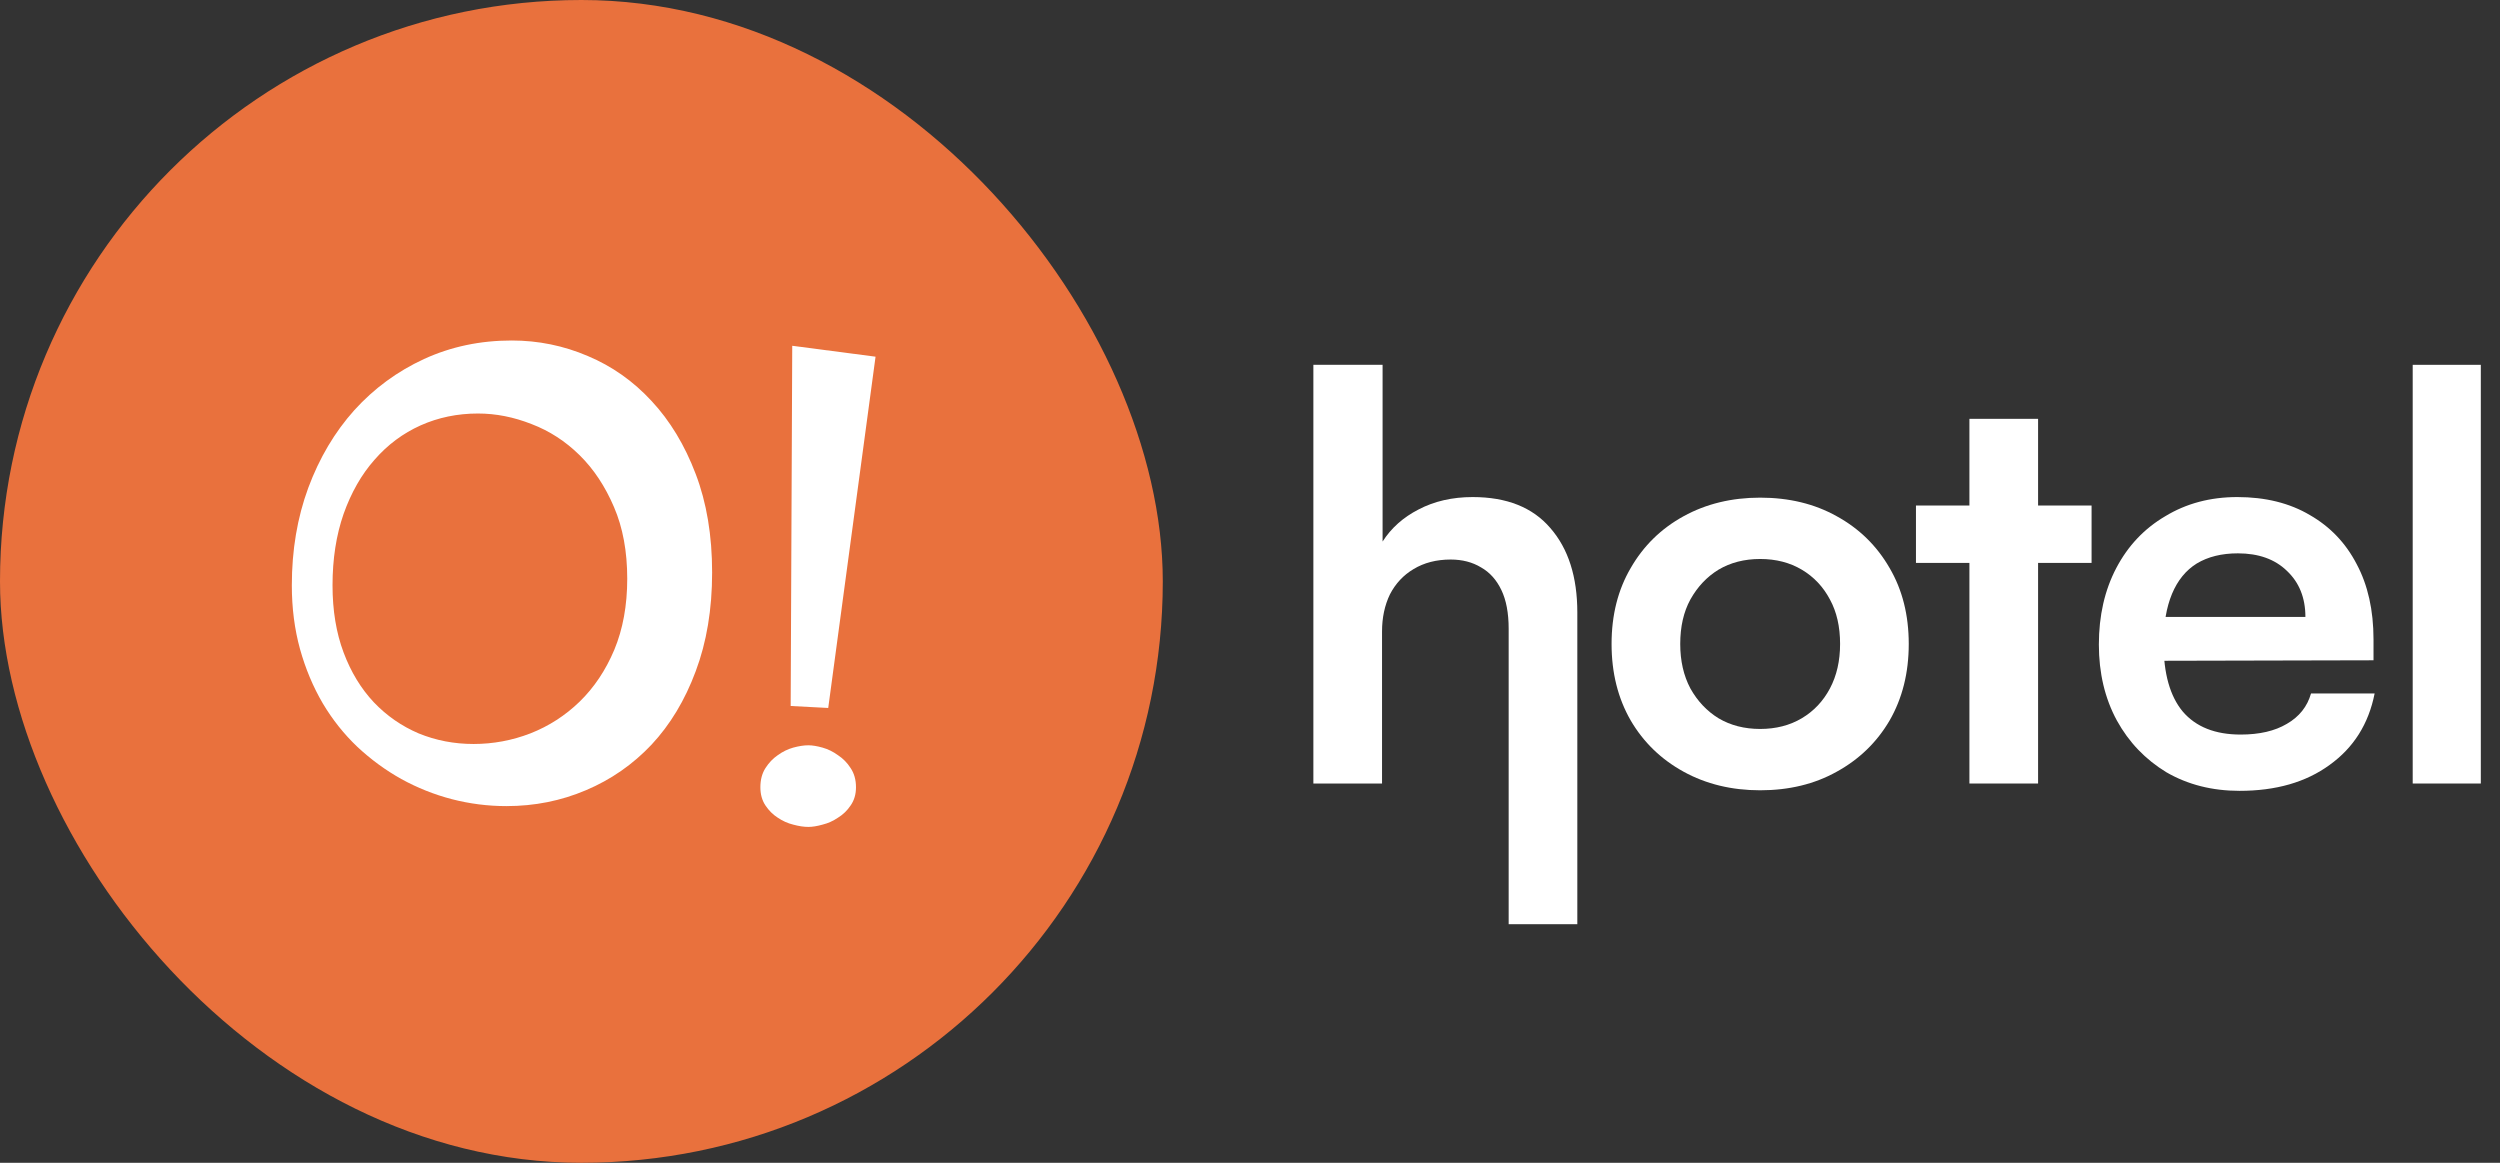
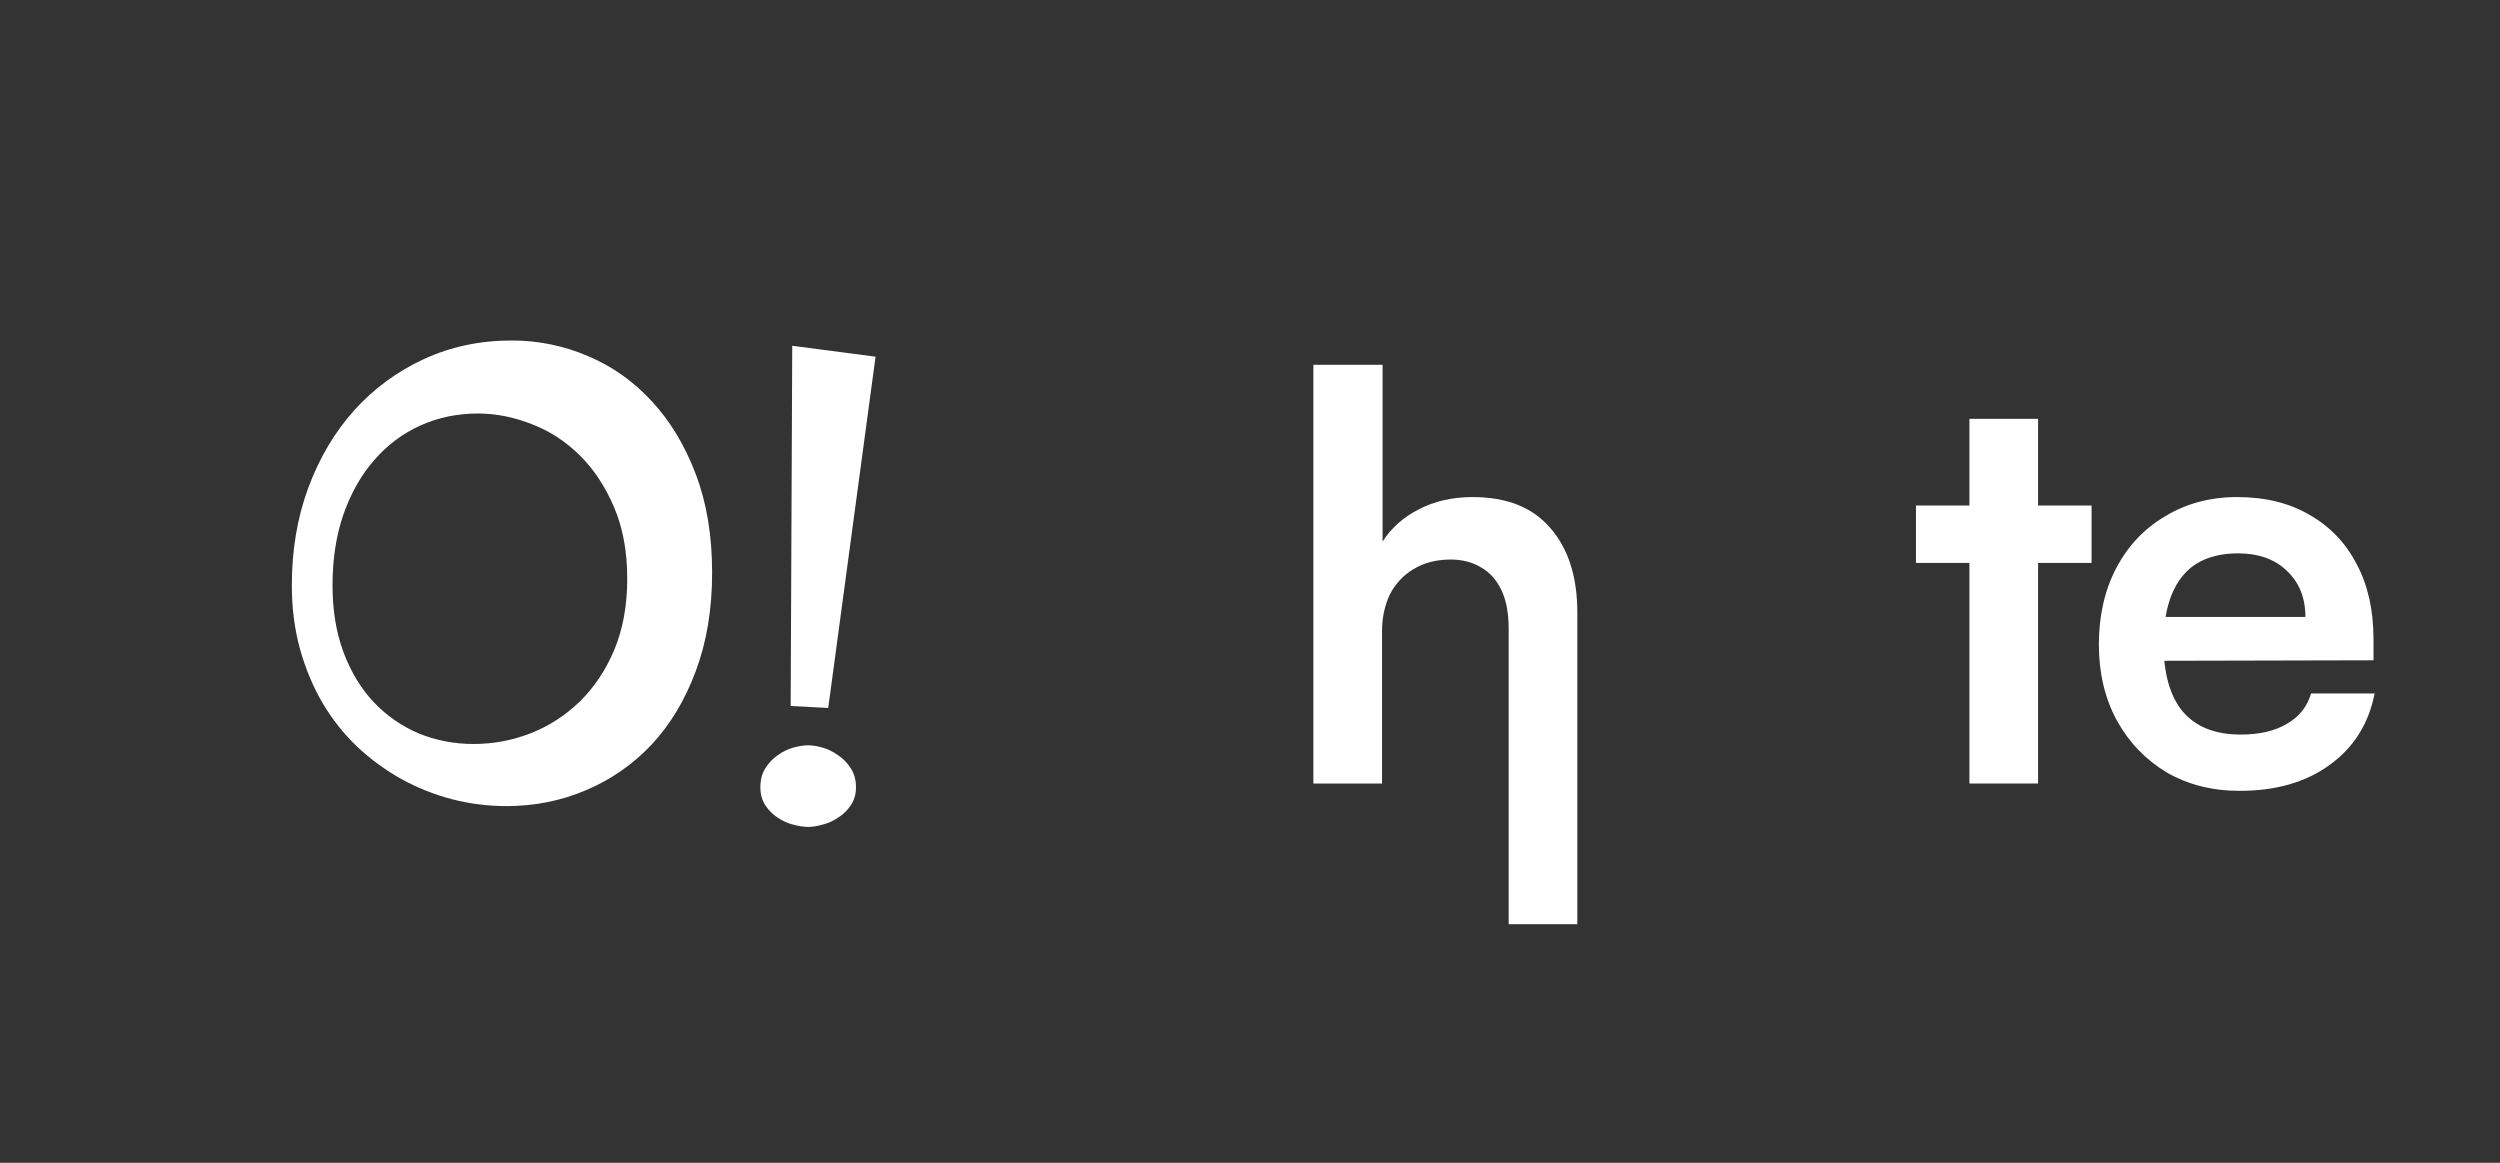
<svg xmlns="http://www.w3.org/2000/svg" width="86" height="40" viewBox="0 0 86 40" fill="none">
  <rect x="0" y="0" width="86" height="40" fill="#333333" stroke="none" />
  <path d="M47.542 26.953H45.18V12.55H47.561V18.629C47.858 18.164 48.271 17.796 48.8 17.525C49.342 17.241 49.962 17.099 50.659 17.099C51.833 17.099 52.724 17.454 53.331 18.164C53.95 18.874 54.26 19.842 54.26 21.068V31.793H51.898V21.63C51.898 21.087 51.814 20.642 51.646 20.294C51.478 19.945 51.246 19.687 50.949 19.519C50.652 19.339 50.304 19.248 49.904 19.248C49.413 19.248 48.987 19.358 48.626 19.577C48.277 19.784 48.006 20.074 47.813 20.448C47.632 20.823 47.542 21.249 47.542 21.726V26.953Z" fill="white" />
-   <path d="M55.438 22.152C55.438 21.158 55.658 20.287 56.097 19.539C56.535 18.777 57.142 18.183 57.916 17.758C58.691 17.332 59.569 17.119 60.55 17.119C61.543 17.119 62.421 17.332 63.183 17.758C63.957 18.183 64.564 18.777 65.002 19.539C65.441 20.287 65.661 21.158 65.661 22.152C65.661 23.146 65.441 24.024 65.002 24.785C64.564 25.534 63.957 26.121 63.183 26.547C62.421 26.973 61.543 27.186 60.55 27.186C59.569 27.186 58.691 26.973 57.916 26.547C57.142 26.121 56.535 25.534 56.097 24.785C55.658 24.024 55.438 23.146 55.438 22.152ZM57.8 22.152C57.8 22.733 57.916 23.243 58.149 23.682C58.394 24.12 58.717 24.462 59.117 24.708C59.53 24.953 60.008 25.076 60.55 25.076C61.092 25.076 61.569 24.953 61.982 24.708C62.395 24.462 62.718 24.12 62.95 23.682C63.183 23.243 63.299 22.733 63.299 22.152C63.299 21.558 63.183 21.049 62.95 20.623C62.718 20.184 62.395 19.842 61.982 19.597C61.569 19.352 61.092 19.229 60.55 19.229C60.008 19.229 59.53 19.352 59.117 19.597C58.717 19.842 58.394 20.184 58.149 20.623C57.916 21.049 57.8 21.558 57.8 22.152Z" fill="white" />
  <path d="M65.909 17.39H71.95V19.364H65.909V17.39ZM70.11 26.953H67.748V14.408H70.11V26.953Z" fill="white" />
  <path d="M77.041 27.205C76.099 27.205 75.26 26.992 74.524 26.566C73.801 26.127 73.233 25.534 72.82 24.785C72.407 24.024 72.201 23.152 72.201 22.172C72.201 21.178 72.401 20.3 72.801 19.539C73.201 18.777 73.762 18.183 74.485 17.758C75.208 17.319 76.034 17.099 76.963 17.099C77.931 17.099 78.764 17.306 79.461 17.719C80.158 18.119 80.693 18.68 81.068 19.403C81.455 20.126 81.649 20.991 81.649 21.997V22.714L73.44 22.733L73.478 21.223H79.306C79.306 20.565 79.093 20.035 78.667 19.635C78.254 19.235 77.692 19.035 76.983 19.035C76.428 19.035 75.957 19.151 75.569 19.384C75.195 19.616 74.911 19.965 74.717 20.429C74.524 20.894 74.427 21.462 74.427 22.133C74.427 23.165 74.646 23.946 75.085 24.475C75.537 25.005 76.202 25.269 77.079 25.269C77.725 25.269 78.254 25.146 78.667 24.901C79.093 24.656 79.37 24.308 79.499 23.856H81.687C81.481 24.901 80.965 25.721 80.138 26.314C79.325 26.908 78.293 27.205 77.041 27.205Z" fill="white" />
-   <path d="M85.34 26.953H82.997V12.55H85.34V26.953Z" fill="white" />
-   <rect width="40" height="40" rx="20" fill="#E9713D" />
  <path d="M24.497 19.693C24.497 20.959 24.308 22.092 23.932 23.092C23.563 24.085 23.057 24.926 22.413 25.616C21.769 26.298 21.016 26.821 20.155 27.184C19.301 27.548 18.389 27.73 17.42 27.73C16.783 27.73 16.157 27.65 15.542 27.491C14.934 27.332 14.355 27.101 13.805 26.798C13.263 26.495 12.76 26.127 12.297 25.695C11.834 25.256 11.436 24.755 11.103 24.195C10.77 23.626 10.509 23.005 10.321 22.33C10.133 21.648 10.039 20.917 10.039 20.136C10.039 18.924 10.227 17.806 10.604 16.783C10.987 15.752 11.515 14.862 12.188 14.111C12.868 13.361 13.668 12.774 14.587 12.35C15.513 11.925 16.519 11.713 17.604 11.713C18.516 11.713 19.388 11.891 20.22 12.247C21.052 12.596 21.783 13.111 22.413 13.793C23.049 14.475 23.556 15.313 23.932 16.305C24.308 17.291 24.497 18.42 24.497 19.693ZM21.577 19.909C21.577 18.969 21.425 18.147 21.121 17.442C20.817 16.73 20.423 16.135 19.938 15.658C19.453 15.18 18.903 14.824 18.288 14.589C17.673 14.346 17.058 14.225 16.443 14.225C15.734 14.225 15.075 14.362 14.467 14.634C13.86 14.907 13.331 15.301 12.883 15.817C12.434 16.324 12.08 16.946 11.819 17.681C11.566 18.409 11.439 19.227 11.439 20.136C11.439 21 11.566 21.77 11.819 22.444C12.072 23.119 12.42 23.691 12.861 24.16C13.303 24.623 13.816 24.979 14.402 25.229C14.996 25.472 15.625 25.593 16.291 25.593C16.964 25.593 17.615 25.472 18.245 25.229C18.881 24.979 19.446 24.615 19.938 24.138C20.437 23.653 20.835 23.058 21.132 22.353C21.428 21.641 21.577 20.826 21.577 19.909Z" fill="white" />
  <path d="M28.491 24.354L27.199 24.286L27.253 11.895L30.119 12.27L28.491 24.354ZM29.446 27.082C29.446 27.325 29.384 27.533 29.262 27.707C29.146 27.881 29.001 28.022 28.827 28.128C28.661 28.241 28.484 28.321 28.296 28.367C28.107 28.42 27.945 28.446 27.807 28.446C27.655 28.446 27.481 28.42 27.286 28.367C27.098 28.321 26.921 28.241 26.754 28.128C26.588 28.022 26.447 27.881 26.331 27.707C26.215 27.533 26.157 27.325 26.157 27.082C26.157 26.824 26.215 26.605 26.331 26.423C26.447 26.241 26.588 26.093 26.754 25.979C26.921 25.858 27.098 25.771 27.286 25.718C27.481 25.665 27.655 25.638 27.807 25.638C27.945 25.638 28.107 25.665 28.296 25.718C28.484 25.771 28.661 25.858 28.827 25.979C29.001 26.093 29.146 26.241 29.262 26.423C29.384 26.605 29.446 26.824 29.446 27.082Z" fill="white" />
</svg>